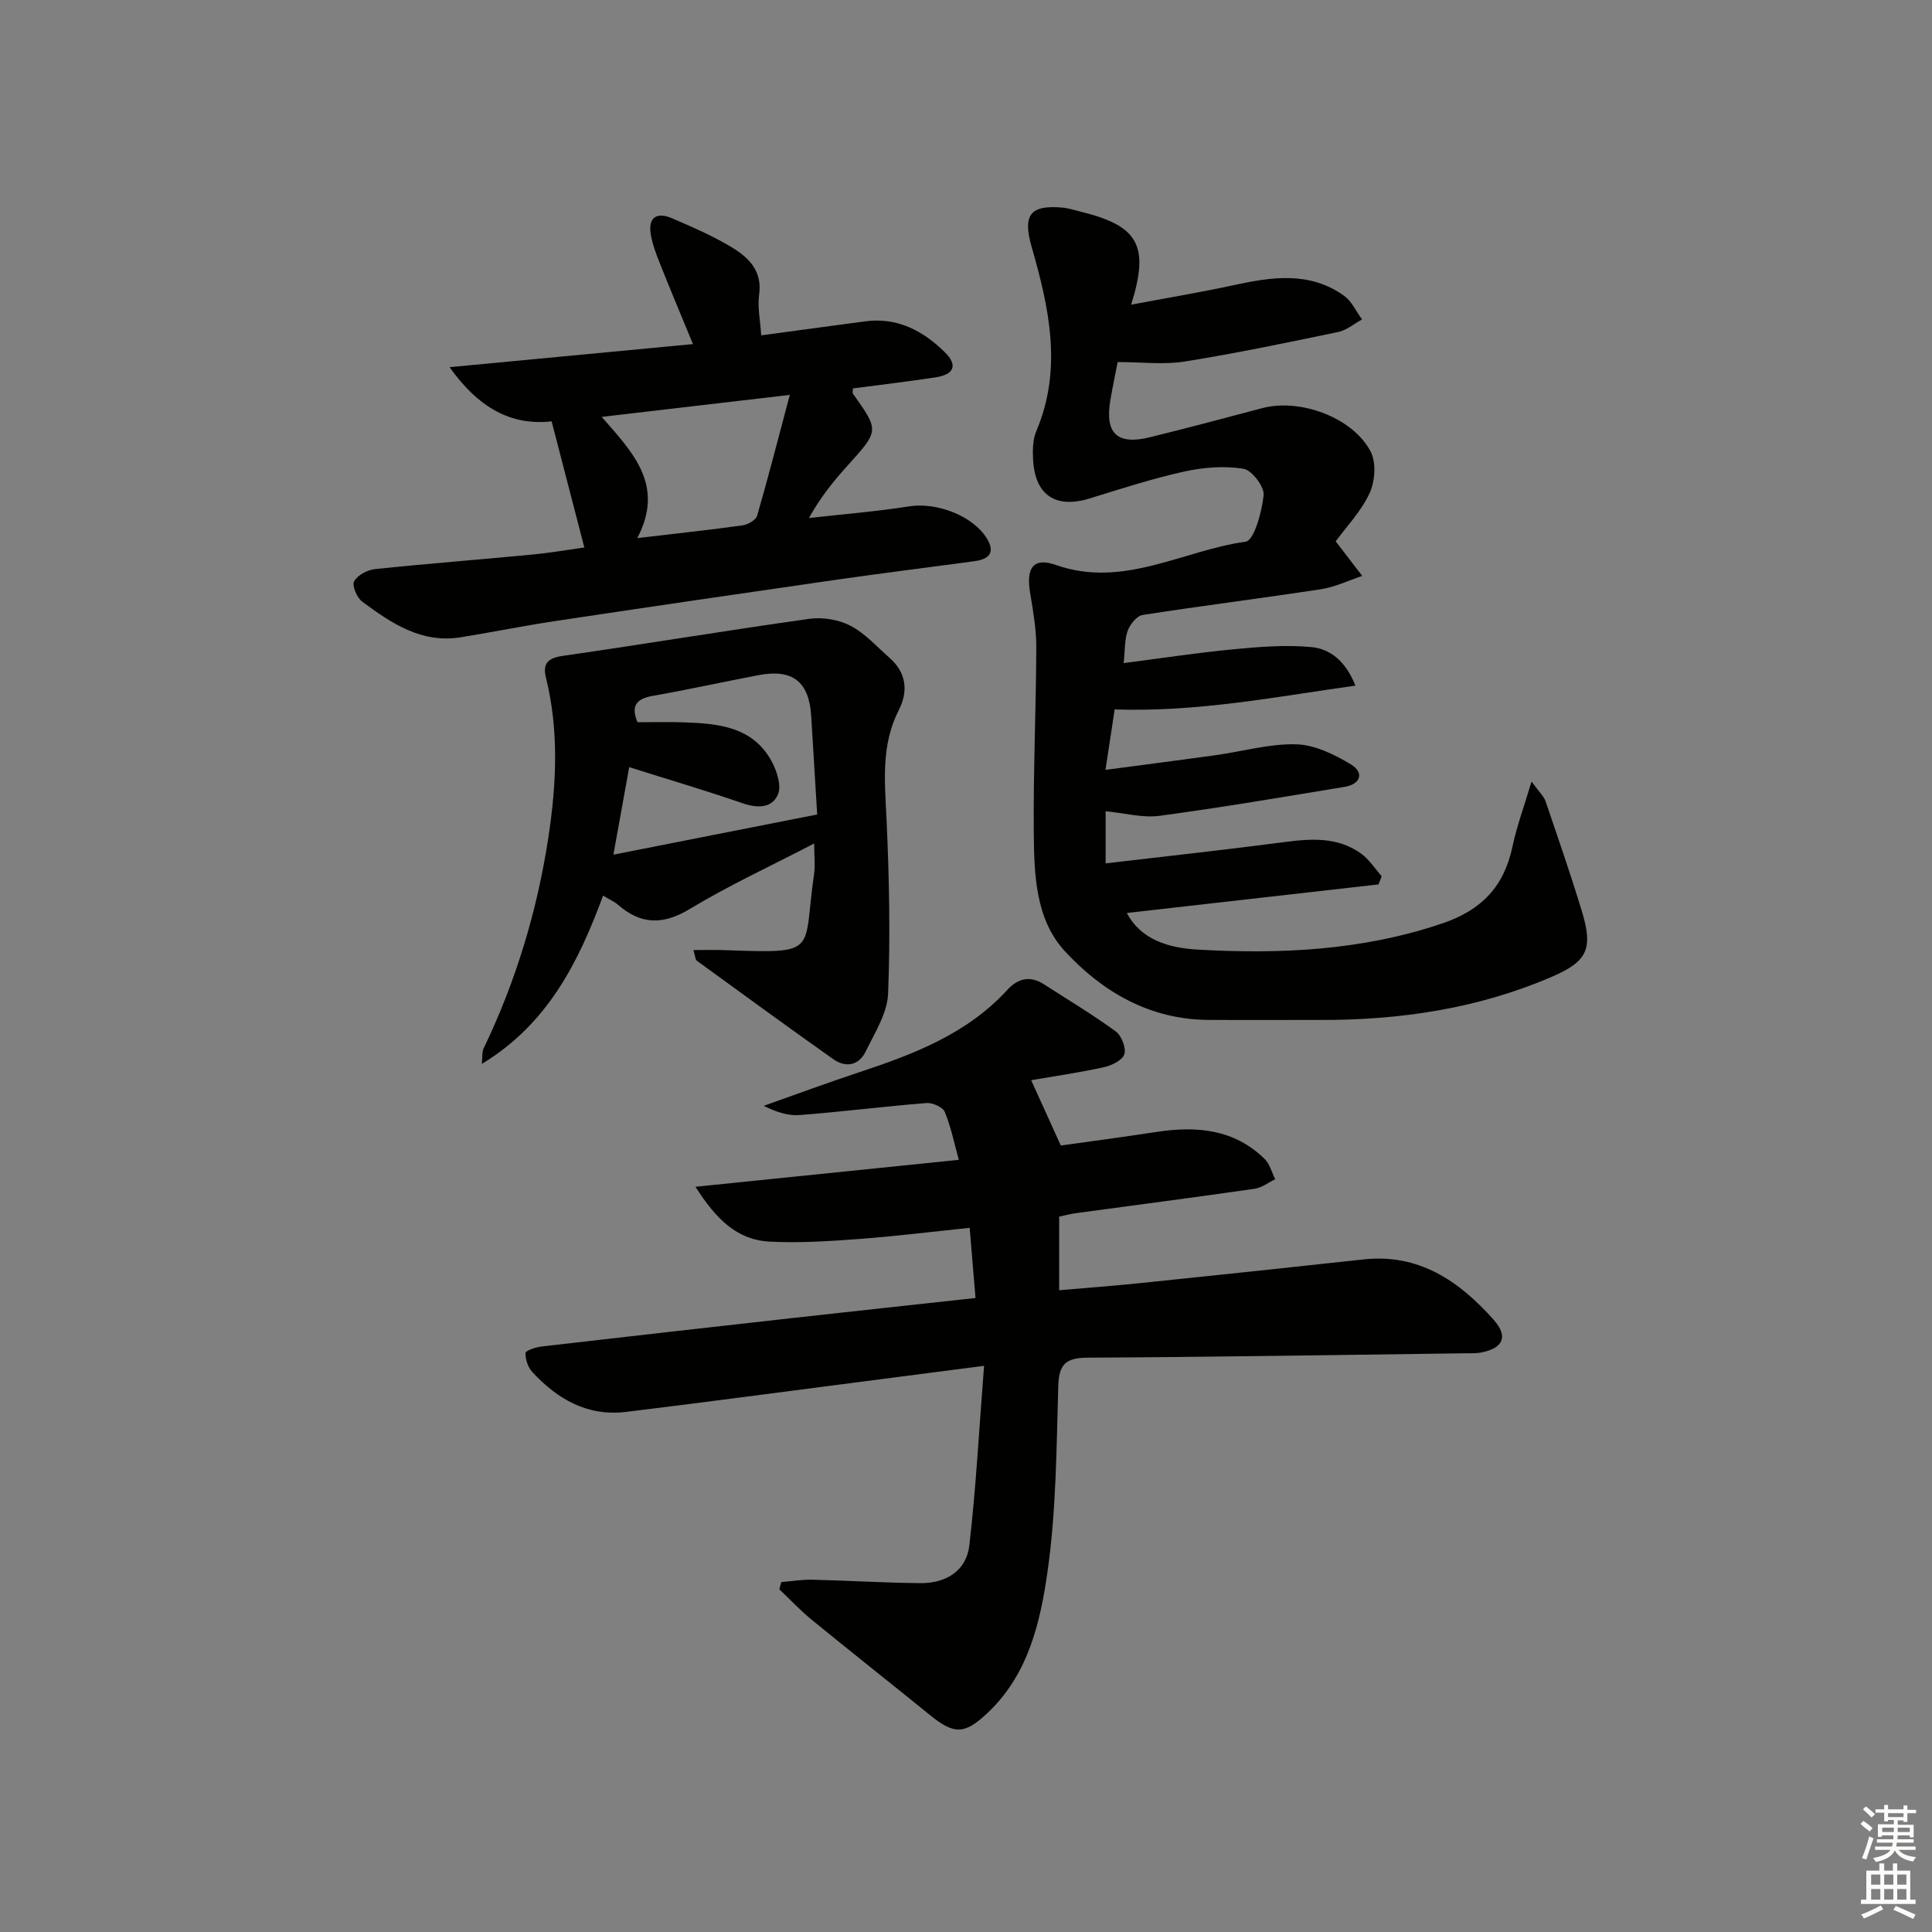
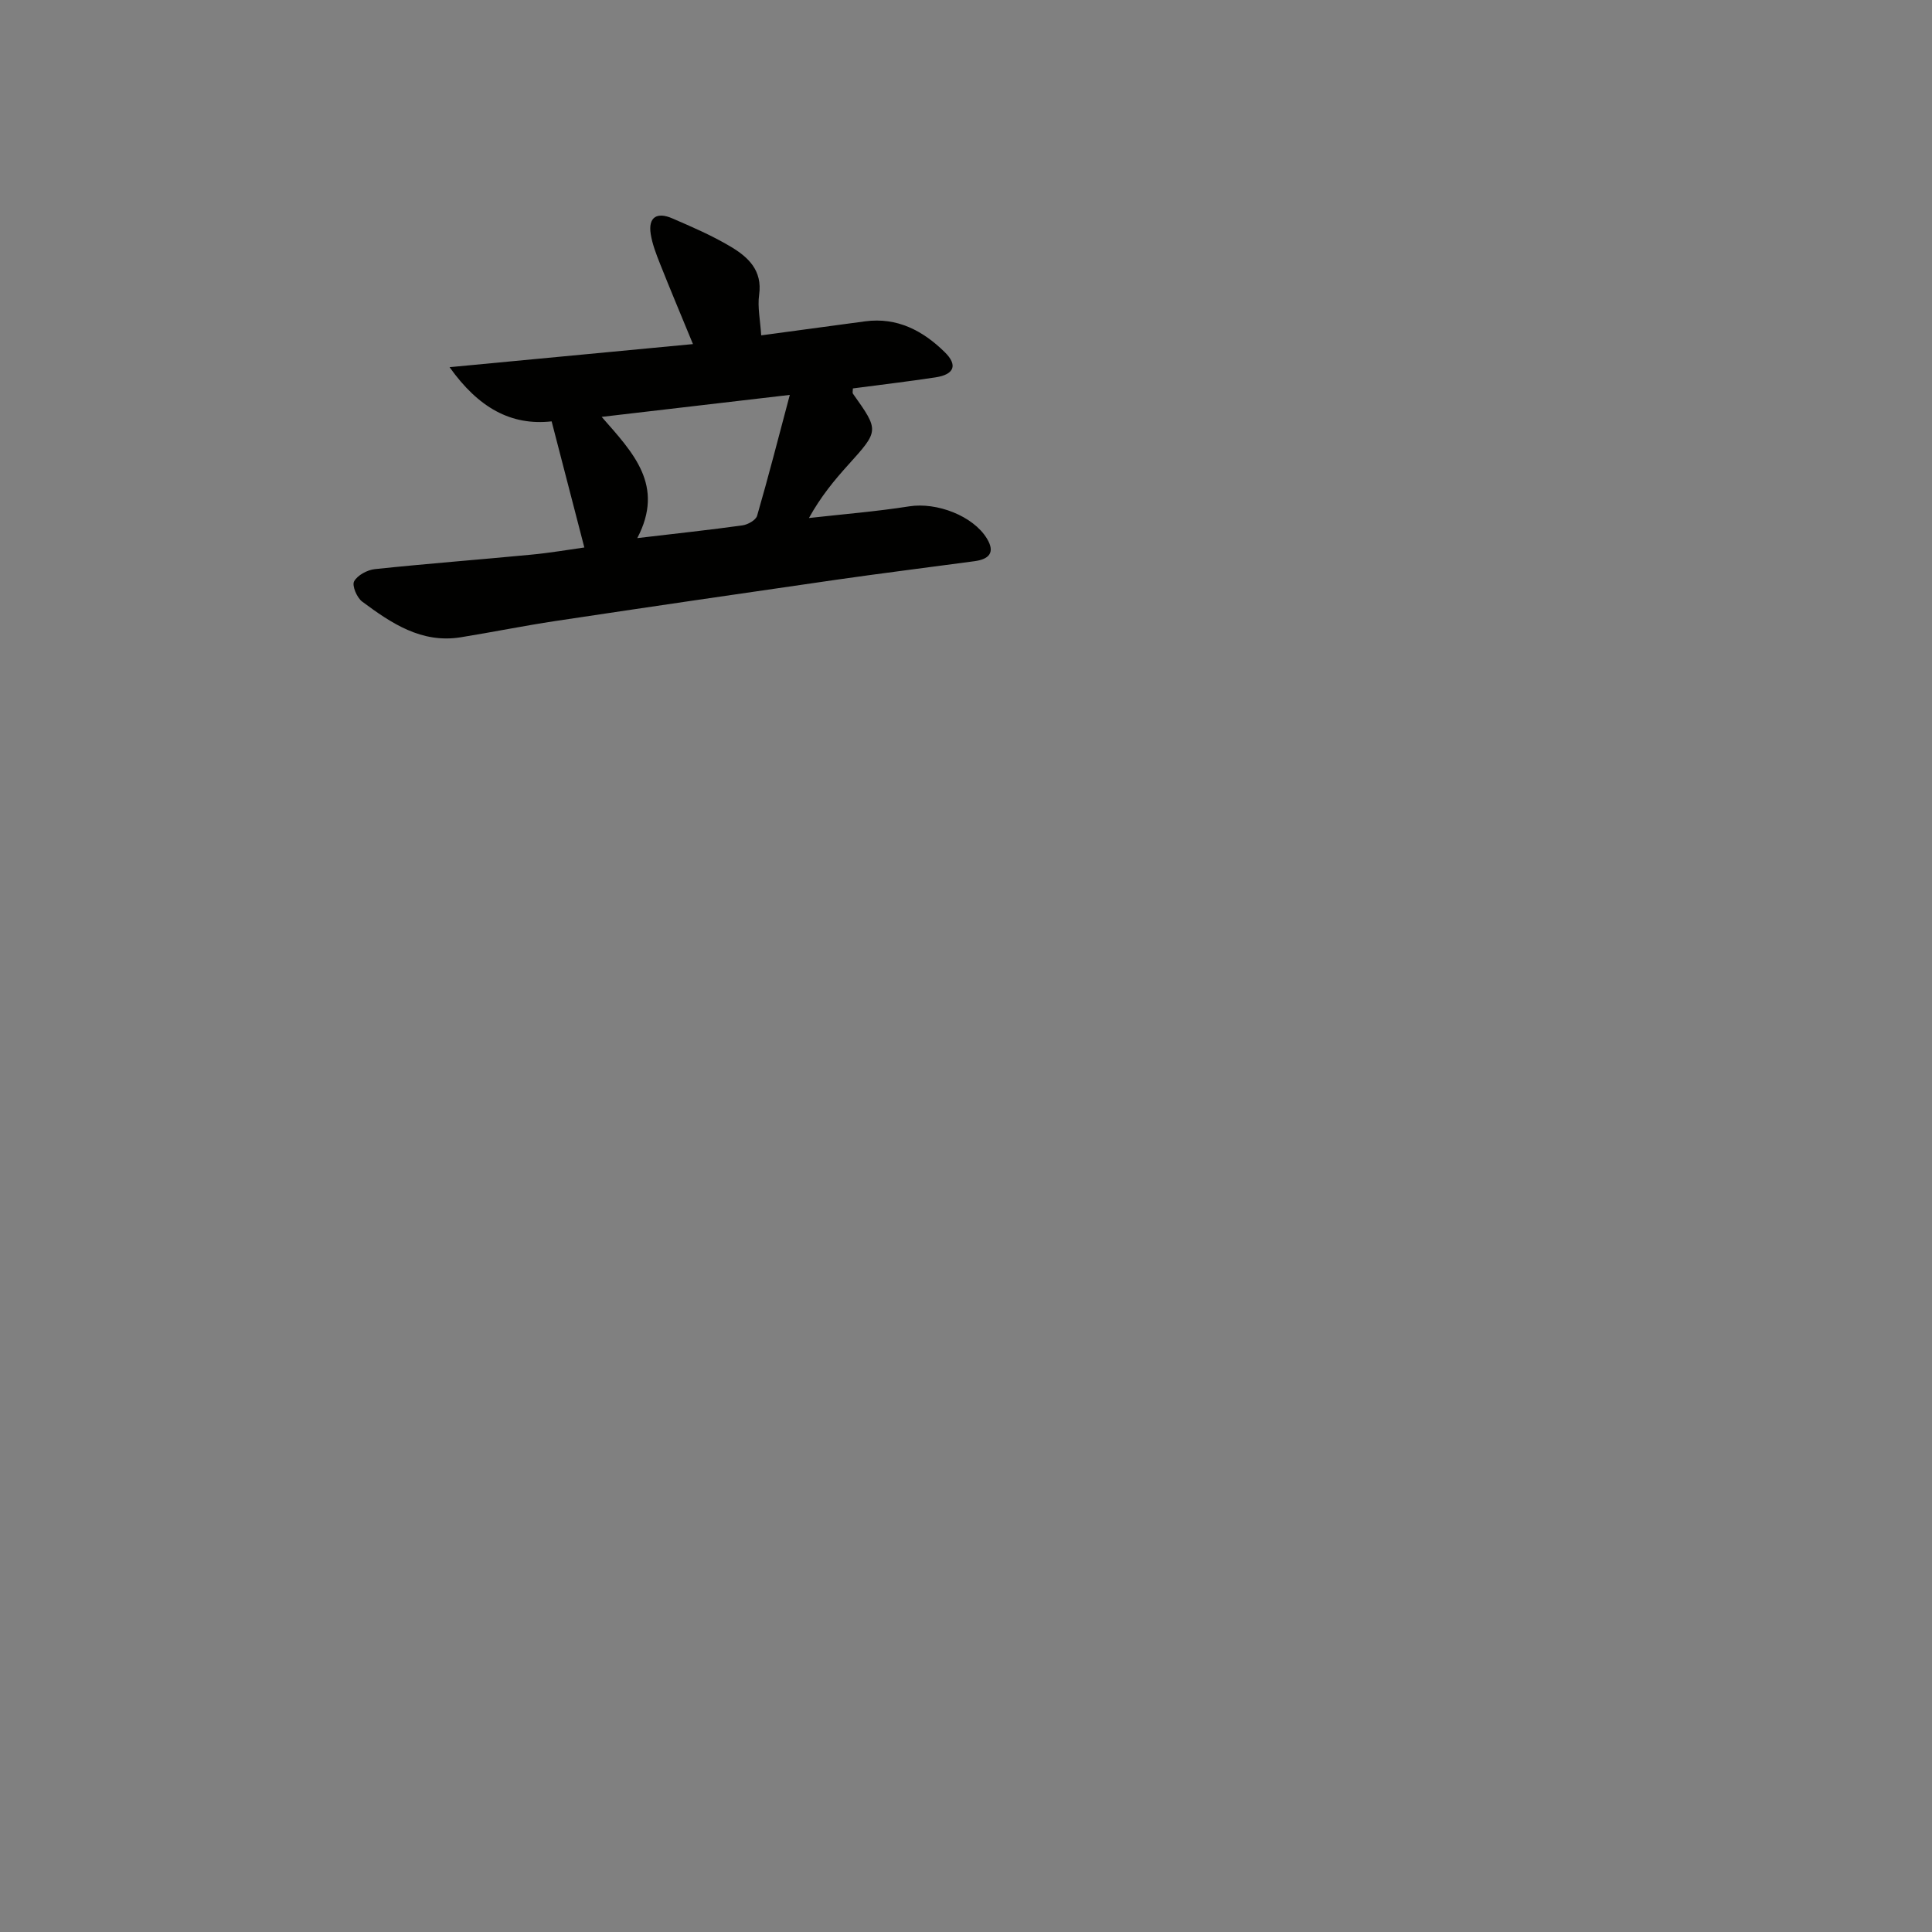
<svg xmlns="http://www.w3.org/2000/svg" enable-background="new 0 0 400 400" viewBox="0 0 400 400">
  <rect x="0" y="0" width="400" height="400" fill="#808080" stroke="none" />
  <g fill="#010100">
-     <path d="m203.74 282.78c-10.79 1.4-19.98 2.59-29.17 3.78-14.99 1.93-29.97 3.94-44.97 5.76-7.97.97-14.21-2.64-19.4-8.27-.9-.97-1.43-2.62-1.4-3.93.01-.49 2.11-1.2 3.31-1.34 17.16-1.99 34.32-3.92 51.49-5.84 12.54-1.4 25.09-2.75 38.37-4.2-.4-4.74-.78-9.28-1.21-14.53-7.84.81-15.5 1.76-23.18 2.33-6.08.45-12.21.84-18.28.52-6.67-.35-11.04-4.62-15.31-11.35 18.65-1.91 36.32-3.72 54.52-5.58-.94-3.39-1.61-6.78-2.9-9.91-.41-1-2.54-1.95-3.79-1.85-8.76.7-17.49 1.81-26.24 2.49-2.38.19-4.83-.61-7.46-1.91 6.63-2.34 13.23-4.79 19.91-7 11.28-3.74 22.25-7.95 30.55-17.03 2.14-2.34 4.69-2.99 7.53-1.15 4.99 3.22 10.1 6.28 14.89 9.77 1.2.88 2.2 3.44 1.78 4.74-.41 1.26-2.67 2.34-4.29 2.69-5.14 1.12-10.36 1.87-15 2.67 2.01 4.42 3.86 8.5 6.14 13.53 5.92-.83 12.92-1.76 19.91-2.83 8.24-1.25 16-.56 22.29 5.61 1.07 1.05 1.48 2.78 2.19 4.2-1.41.68-2.77 1.75-4.24 1.97-12.32 1.77-24.66 3.38-37 5.05-1.12.15-2.23.45-3.49.72v15.24c5.8-.51 11.36-.91 16.91-1.49 15.37-1.59 30.74-3.21 46.1-4.89 11.49-1.25 19.78 4.47 26.9 12.44 3.15 3.53 2.05 5.96-2.63 6.85-.97.18-1.99.13-2.99.14-26.14.34-52.28.78-78.42.91-4.57.02-5.93 1.43-6.06 5.95-.37 12.78-.42 25.66-2.21 38.26-1.5 10.55-3.95 21.32-12.38 29.3-4.72 4.46-6.87 4.63-11.93.52-8.13-6.61-16.37-13.09-24.48-19.73-2.39-1.95-4.51-4.22-6.75-6.35.14-.5.27-.99.41-1.49 2.14-.17 4.29-.54 6.42-.49 7.48.18 14.95.65 22.43.71 5.32.04 9.46-2.62 10.07-7.74 1.41-12.12 2.04-24.33 3.06-37.25z" />
-     <path d="m317.09 161.81c1.61 2.22 2.54 3.04 2.89 4.06 2.57 7.53 5.17 15.05 7.49 22.66 2.4 7.88 1.28 10.49-6.2 13.71-15.34 6.62-31.52 8.99-48.13 8.93-7.66-.02-15.33.04-22.99-.01-12.13-.08-21.95-5.82-29.72-14.27-6.07-6.61-6.32-15.89-6.4-24.52-.11-12.81.48-25.62.52-38.43.01-3.76-.68-7.55-1.29-11.29-.83-5.12.7-7.31 5.35-5.68 13.96 4.91 26.25-3.01 39.28-4.82 1.75-.24 3.39-6.2 3.73-9.64.17-1.76-2.44-5.18-4.18-5.46-3.96-.63-8.26-.3-12.22.57-6.63 1.47-13.12 3.57-19.62 5.58-7.01 2.16-11.32-.66-11.71-8.03-.1-1.95-.09-4.13.65-5.87 5.48-12.88 2.68-25.54-.93-38.12-1.9-6.6-.43-8.8 6.32-8.2 1.3.12 2.58.54 3.86.85 11.9 2.94 14.25 7 10.4 19.25 7.31-1.38 14.24-2.53 21.09-4.01 7.95-1.73 15.83-2.97 23.01 2.18 1.59 1.14 2.49 3.24 3.71 4.89-1.65.89-3.2 2.24-4.96 2.6-10.56 2.2-21.13 4.41-31.78 6.11-4.32.69-8.84.11-13.86.11-.41 2.1-1.01 4.97-1.51 7.86-1.18 6.95 1.4 9.39 8.27 7.69 7.73-1.92 15.43-3.94 23.13-6 7.76-2.08 18.71 1.83 22.48 8.96 1.2 2.27.92 6.2-.22 8.65-1.77 3.81-4.86 7.01-7.01 9.96 2.05 2.66 3.77 4.91 5.5 7.16-2.84.94-5.62 2.3-8.54 2.75-12.29 1.88-24.63 3.42-36.92 5.33-1.21.19-2.61 1.92-3.09 3.24-.67 1.81-.54 3.91-.85 6.73 7.59-.98 15.08-2.13 22.62-2.85 5.39-.52 10.88-.97 16.24-.47 3.73.35 7.02 2.71 9.13 7.98-16.73 2.35-32.67 5.5-49.85 4.93-.54 3.55-1.14 7.48-1.9 12.51 8.16-1.08 15.5-2.02 22.82-3.04 5.57-.78 11.15-2.4 16.68-2.25 3.84.11 7.91 2.11 11.33 4.17 2.73 1.65 2.06 4.08-1.32 4.64-12.77 2.11-25.53 4.28-38.35 6-3.46.46-7.12-.56-11.13-.95v10.79c12.43-1.46 24.76-2.8 37.05-4.41 5.58-.73 11.03-1.08 15.83 2.38 1.68 1.21 2.86 3.1 4.27 4.69-.22.57-.43 1.13-.65 1.7-17.34 1.97-34.67 3.93-52.11 5.91 2.91 5.57 8.74 7.25 14.62 7.58 17.16.99 34.15.19 50.73-5.43 8.13-2.76 12.73-7.64 14.48-15.85.87-4.16 2.37-8.18 3.96-13.51z" />
    <path d="m120.98 113.35c-2.3-8.86-4.44-17.13-6.77-26.11-8.42.93-15.15-2.82-21.13-11.22 17.21-1.63 33.5-3.18 50.39-4.78-2.55-6.2-4.74-11.38-6.81-16.61-.79-1.99-1.59-4.04-1.93-6.14-.58-3.61 1.36-4.62 4.43-3.29 4.12 1.78 8.27 3.57 12.11 5.86 3.59 2.14 6.62 4.89 5.9 9.97-.36 2.55.23 5.24.43 8.4 7.45-1 14.47-1.95 21.5-2.9 6.67-.89 11.99 1.94 16.51 6.39 2.73 2.68 1.95 4.62-1.92 5.21-5.7.86-11.42 1.54-17.11 2.29 0 .49-.13.9.02 1.1 5.44 7.66 5.41 7.63-1 14.74-2.88 3.19-5.62 6.49-8.12 10.99 6.94-.78 13.91-1.34 20.8-2.42 5.64-.88 13.16 1.93 16.05 6.67 1.8 2.96.37 4.29-2.57 4.69-9.54 1.29-19.09 2.47-28.62 3.84-19.38 2.79-38.76 5.63-58.12 8.54-6.56.99-13.06 2.31-19.61 3.37-8.14 1.32-14.4-2.91-20.43-7.39-1.09-.81-2.14-3.3-1.67-4.18.7-1.28 2.73-2.37 4.3-2.54 10.73-1.13 21.49-1.95 32.24-2.98 3.92-.36 7.82-1.04 11.13-1.5zm10.96-1.94c8.28-.98 15.06-1.7 21.79-2.64 1.11-.16 2.75-1.08 3.02-1.98 2.32-8 4.39-16.08 6.77-25.03-13.52 1.58-25.76 3.01-38.95 4.55 6.54 7.46 13.1 14.18 7.37 25.1z" />
-     <path d="m143.56 196.7c2.29 0 4.28-.06 6.26.01 20.09.71 16.33.62 18.71-15.62.28-1.89.04-3.86.04-6.46-9.1 4.73-17.67 8.68-25.7 13.53-5.56 3.37-10.13 3.32-14.91-.83-.73-.64-1.67-1.03-3.1-1.9-5.09 13.8-11.46 26.57-25.1 34.84.15-1.49.01-2.47.37-3.21 6.68-13.88 11.09-28.5 13.4-43.65 1.67-10.99 2.23-22.12-.5-33.13-.72-2.91.41-4.05 3.5-4.49 17.03-2.45 34.01-5.28 51.05-7.67 2.75-.38 6.05.16 8.49 1.43 3.02 1.57 5.44 4.31 8.06 6.61 3.52 3.08 3.97 6.92 1.95 10.87-3.69 7.22-2.9 14.75-2.54 22.45.56 12.07.81 24.19.33 36.25-.16 4.05-2.76 8.09-4.63 11.95-1.41 2.9-4.1 3.46-6.72 1.61-9.49-6.71-18.87-13.56-28.27-20.4-.31-.26-.3-.93-.69-2.19zm-11.57-47.17c3.25 0 6.38-.09 9.5.02 7.26.25 14.51.86 18.4 8.32 1.02 1.96 1.94 4.94 1.16 6.66-1.3 2.86-4.29 2.82-7.37 1.75-7.63-2.63-15.37-4.91-23.41-7.45-1.09 6.06-2.1 11.63-3.27 18.12 14.42-2.84 28-5.52 42.19-8.32-.44-7.18-.83-13.77-1.24-20.37-.43-7.13-3.85-9.82-10.89-8.48-7.33 1.4-14.62 3.01-21.97 4.3-3.57.63-4.44 2.29-3.1 5.45z" />
  </g>
-   <path d="m385.2 377.6.6-.6c.6.4 1.3.9 1.9 1.5l-.6.7c-.8-.6-1.4-1.1-1.9-1.6zm.3 7.1c.6-1.4 1.1-2.9 1.5-4.5.3.1.6.3.9.4-.5 1.4-1 2.9-1.5 4.4zm.2-10.1.6-.6c.7.5 1.3 1.1 1.9 1.6l-.7.7c-.6-.6-1.2-1.2-1.8-1.7zm8.4-.8h.8v.9h1.8v.7h-1.8v1.8h-.8v-.3h-1.2v.9h3.3v2.6h-.8v-.4h-2.5c0 .3 0 .6-.1.8h3.4v.7h-3.5c0 .3-.1.6-.1.8h4v.7h-3.5c.7.9 1.9 1.3 3.6 1.5-.2.2-.4.5-.6.9-1.9-.3-3.2-1.1-3.8-2.3-.5 1.1-1.8 2-3.9 2.4-.2-.3-.4-.5-.6-.8 1.9-.4 3.1-.9 3.6-1.7h-3.2v-.7h3.5c.1-.2.1-.5.2-.8h-3.3v-.7h3.4c0-.2 0-.5 0-.8h-2.4v.3h-.8v-2.6h3.3v-.9h-1.2v.3h-.8v-1.8h-1.8v-.7h1.8v-.9h.8v.9h3.2zm-4.4 5.5h2.4c0-.3 0-.6 0-.9h-2.4zm1.2-3.1h3.2v-.8h-3.2zm4.4 2.2h-2.4v.9h2.5v-.9z" fill="#fcfbfa" />
-   <path d="m389.2 385.8h.9v1.5h1.8v-1.5h.9v1.5h2.7v6h1.1v.9h-11.3v-.9h1.1v-6h2.7v-1.5zm.2 8.7.5.8c-1.2.6-2.5 1.3-4 1.9-.2-.3-.3-.6-.6-.8 1.6-.6 3-1.3 4.1-1.9zm-2-4.3h1.9v-2.1h-1.9zm0 3.1h1.9v-2.2h-1.9zm2.7-3.1h1.9v-2.1h-1.9zm0 3.1h1.9v-2.2h-1.9zm2.4 1.3c1.4.6 2.7 1.2 4.1 1.8l-.5.9c-1.5-.7-2.8-1.4-4.1-1.9zm2.2-6.5h-1.9v2.1h1.9zm-1.9 5.2h1.9v-2.2h-1.9z" fill="#fcfbfa" />
</svg>